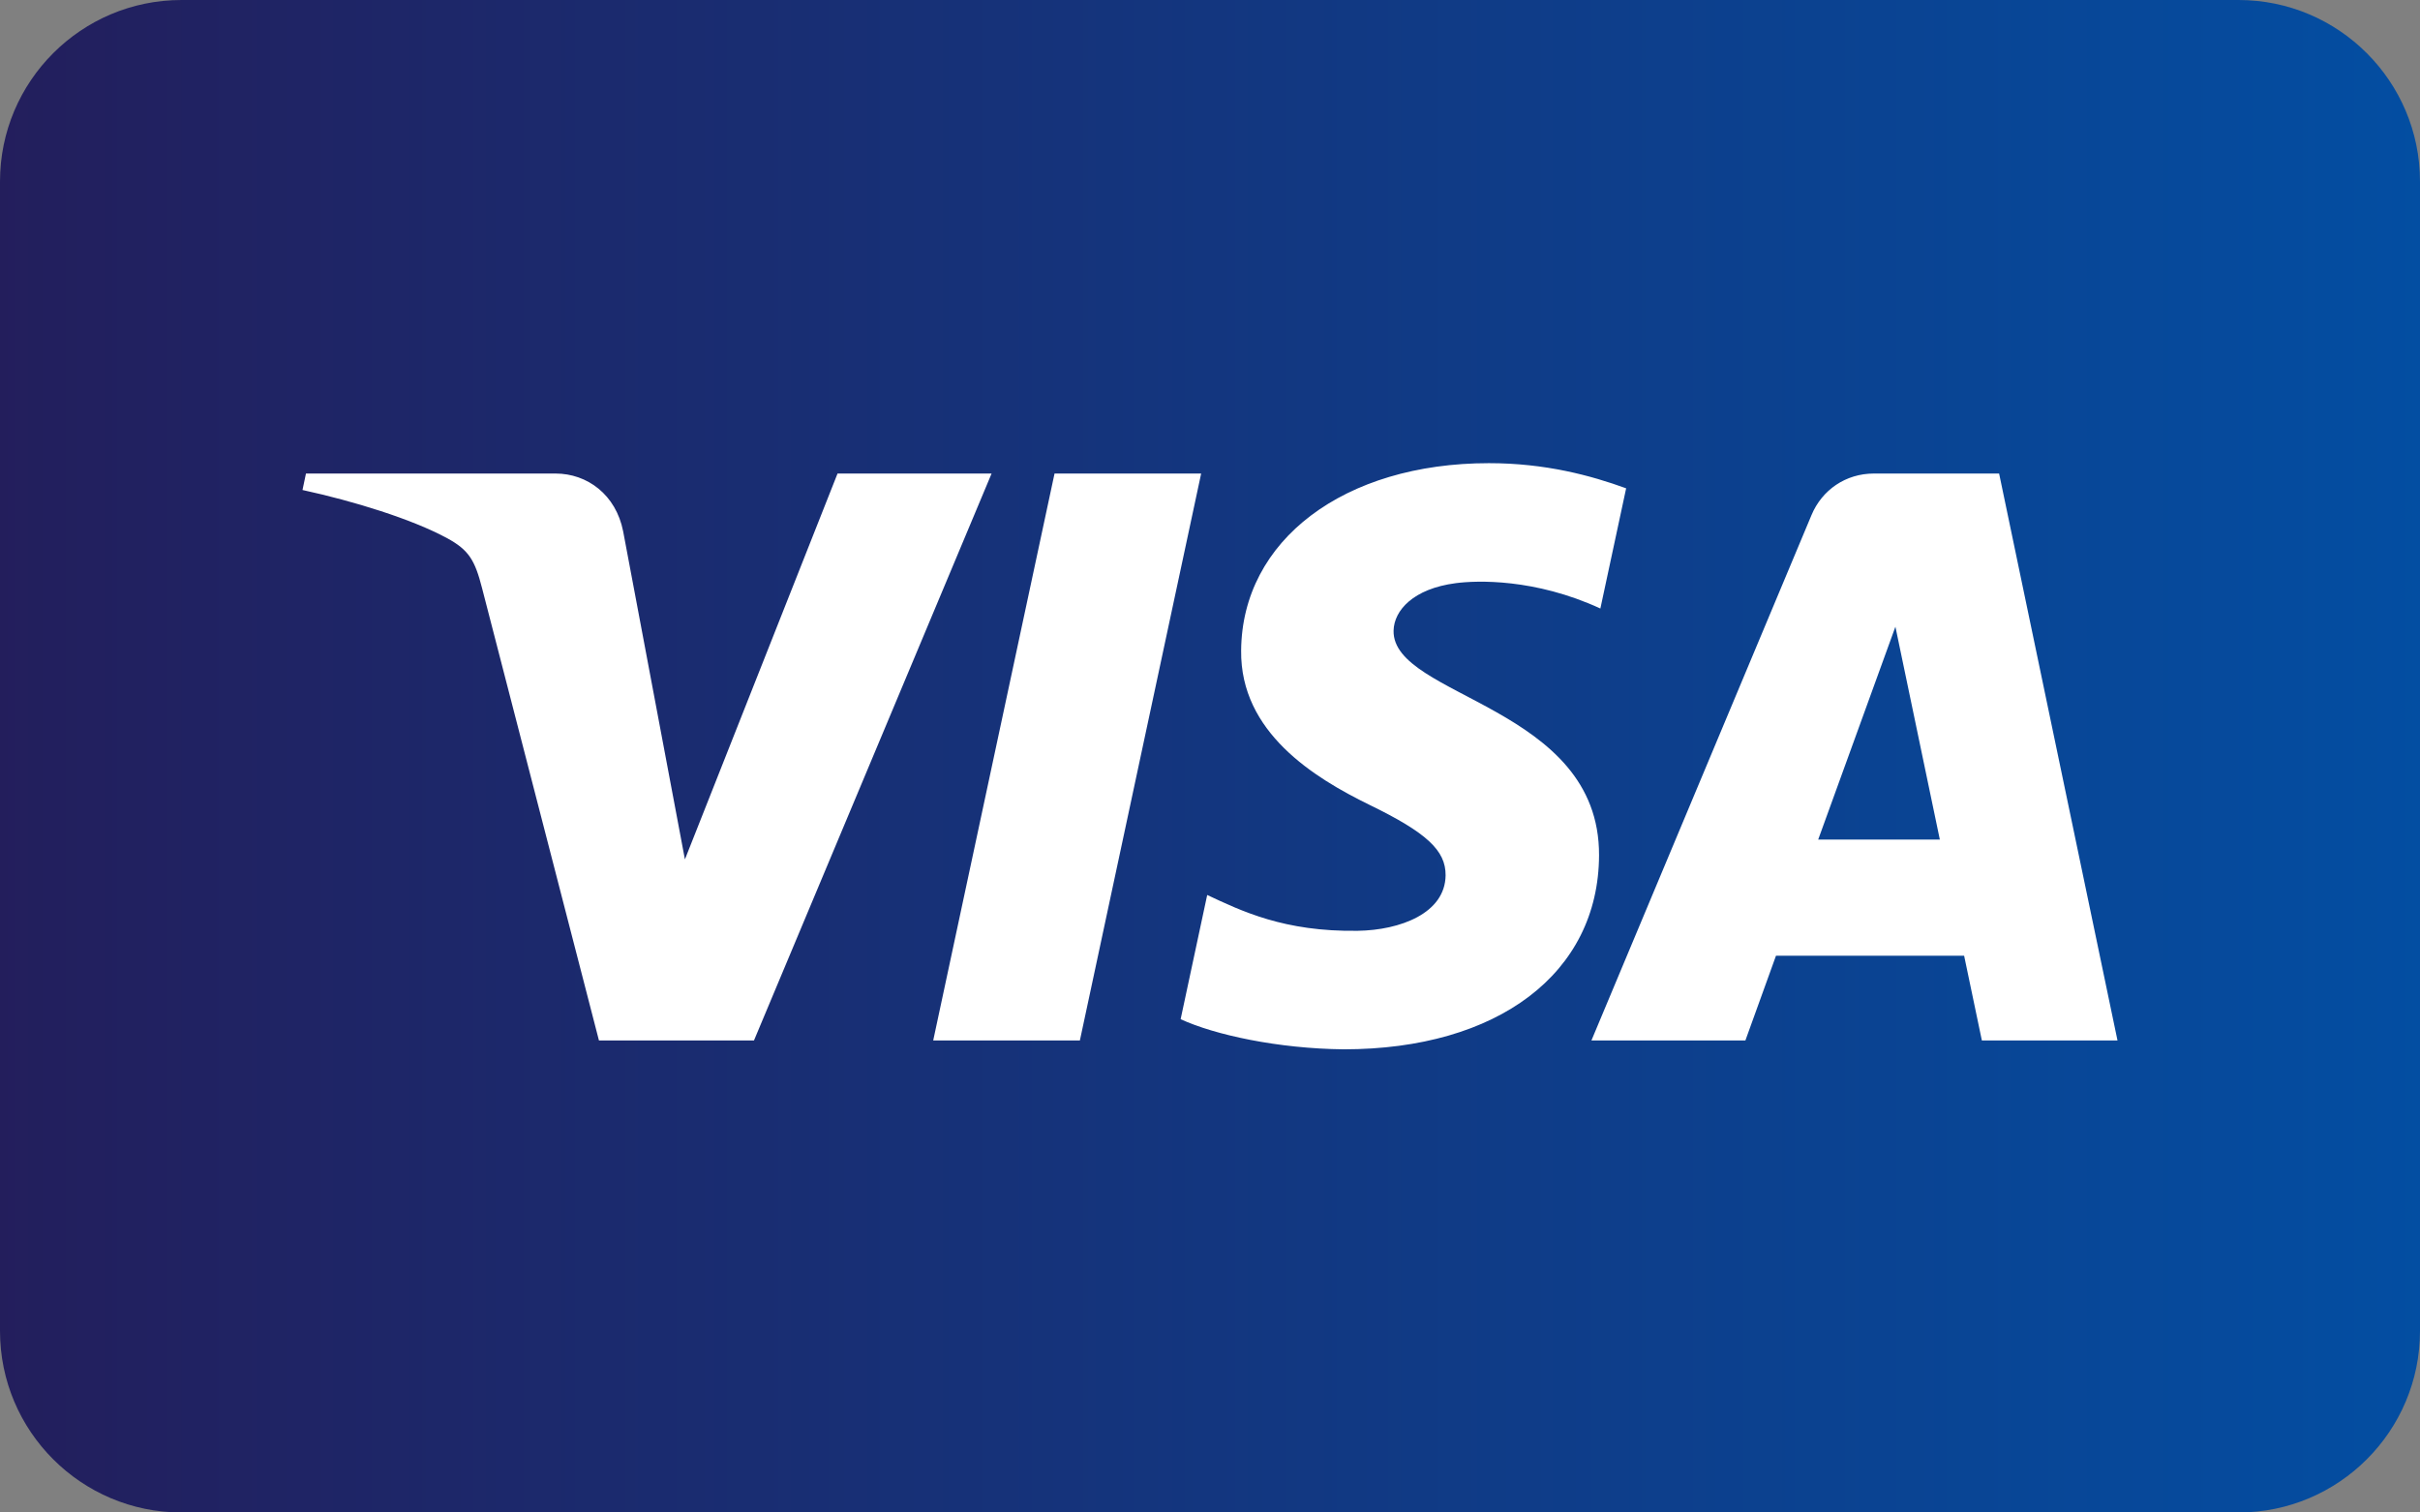
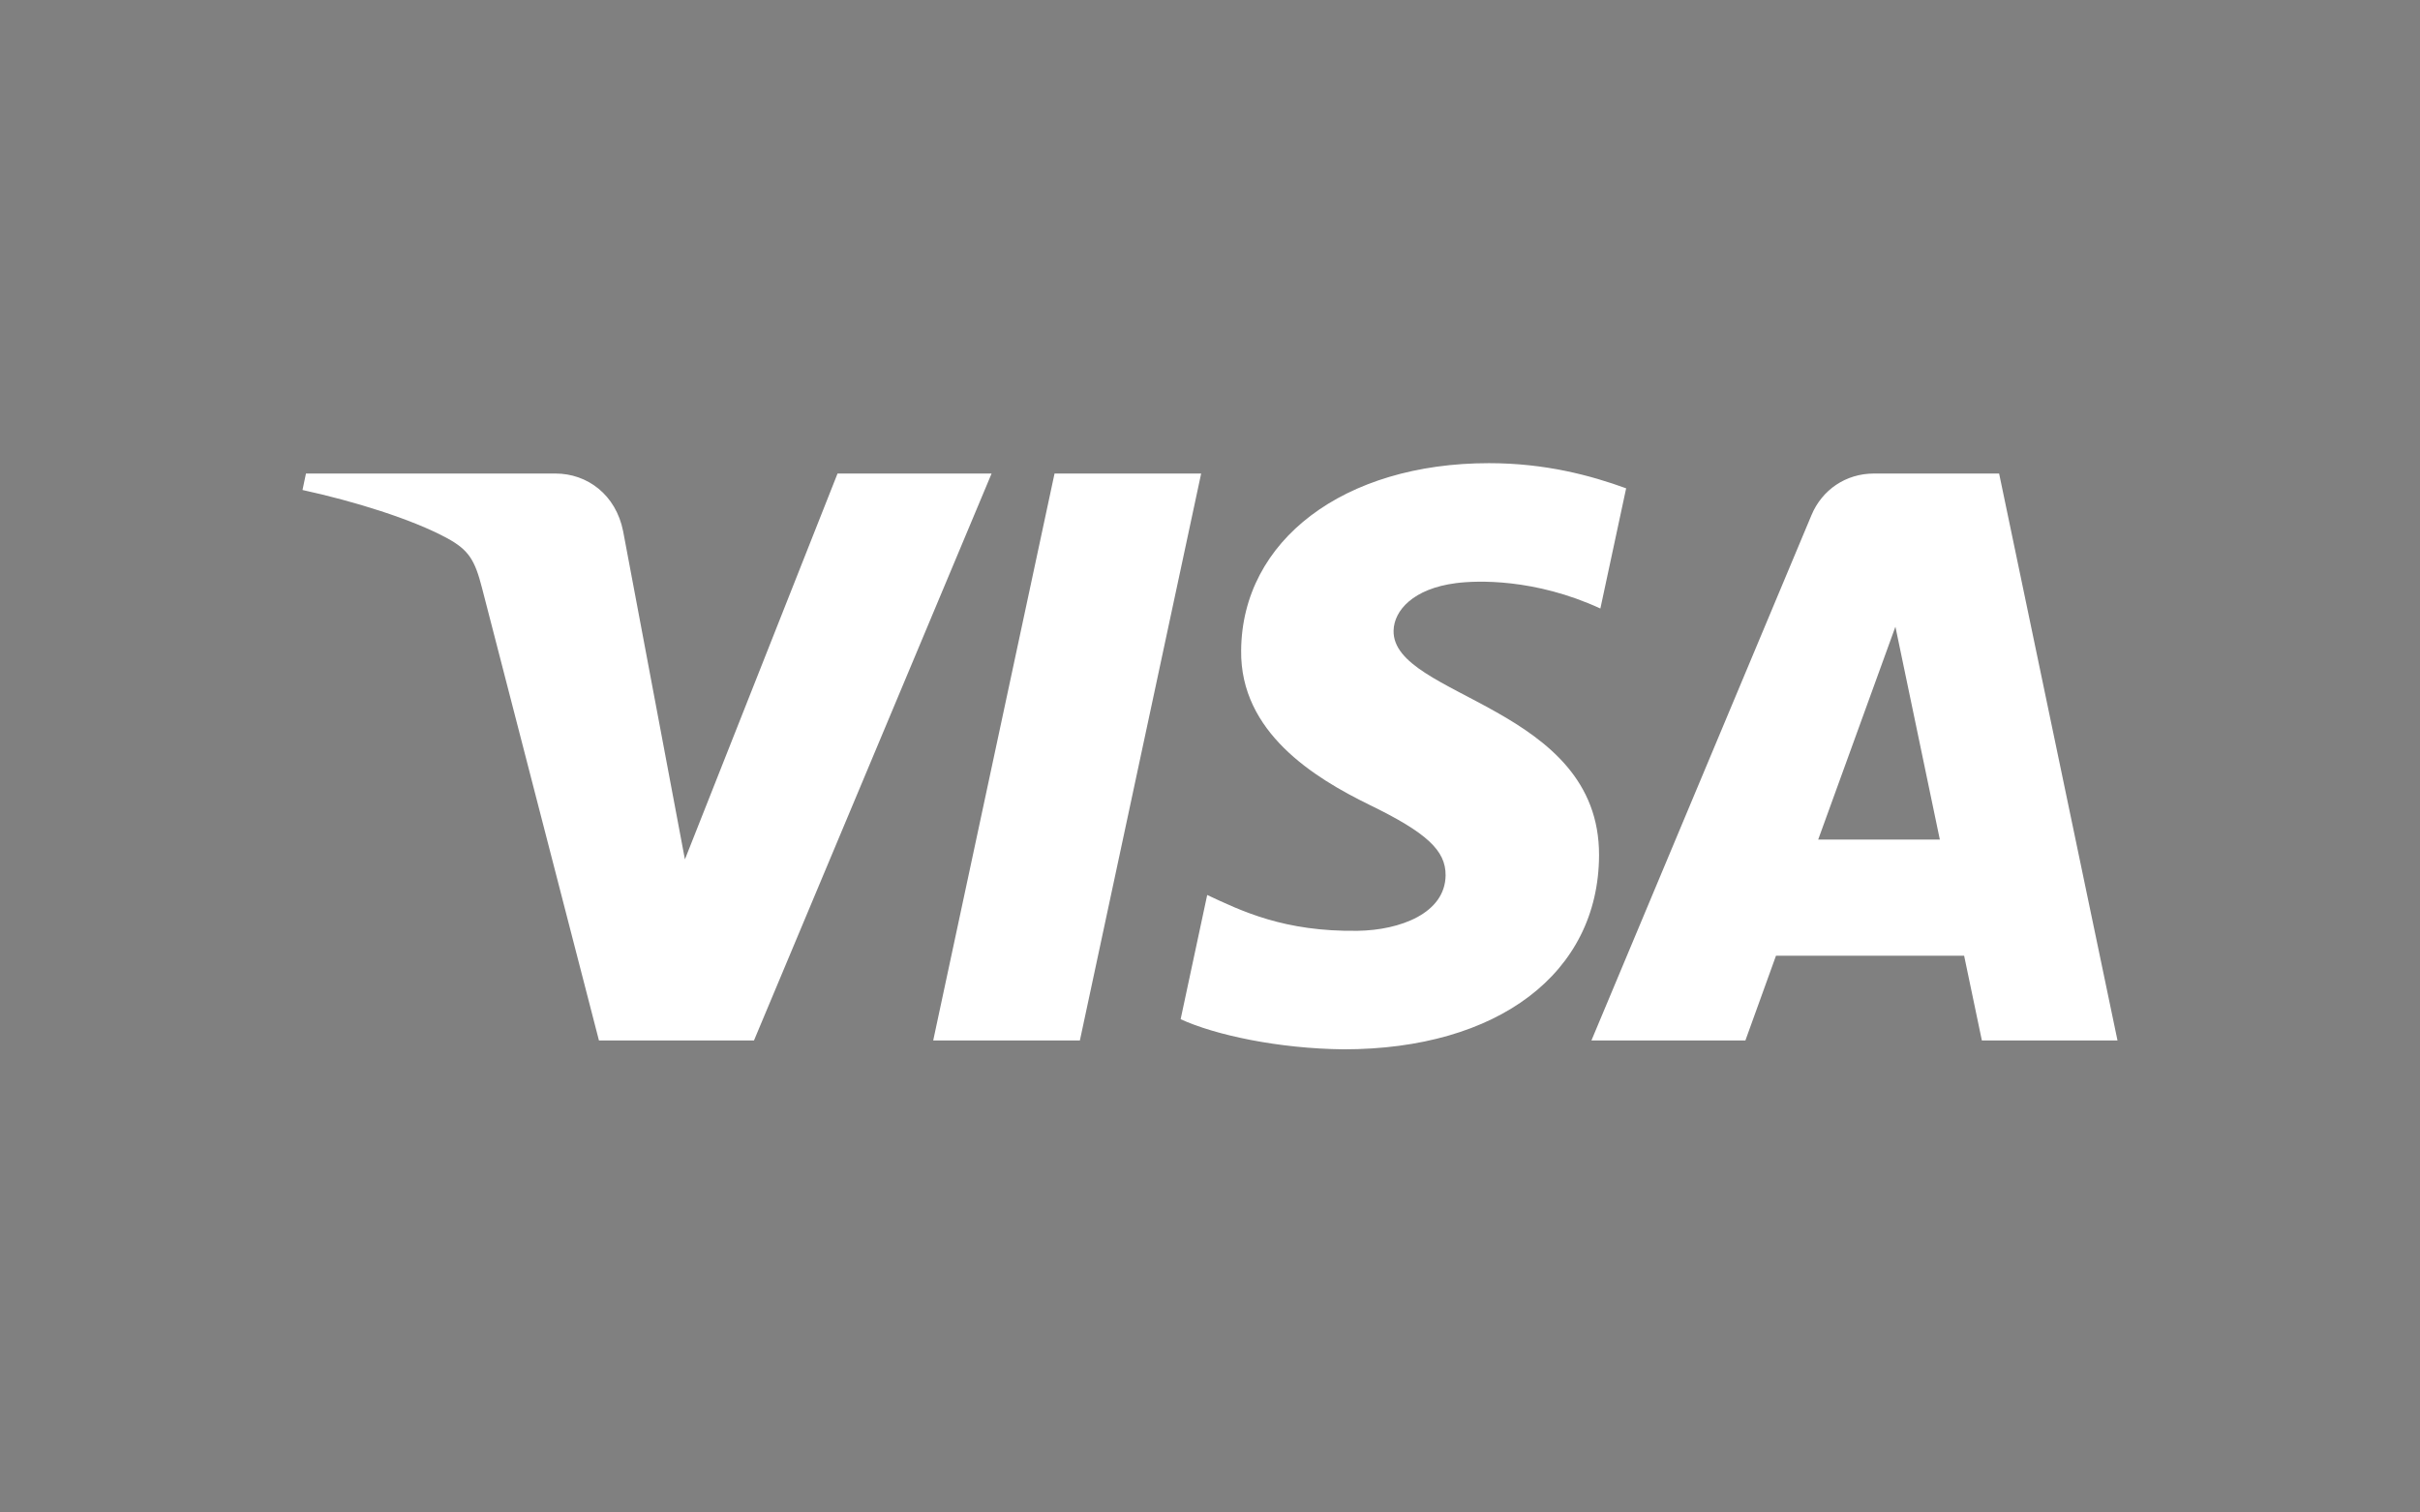
<svg xmlns="http://www.w3.org/2000/svg" width="100%" height="100%" viewBox="0 0 640 400" version="1.1" xml:space="preserve" style="fill-rule:evenodd;clip-rule:evenodd;stroke-linejoin:round;stroke-miterlimit:1.414;">
  <rect x="0" y="0" width="640" height="400" fill="#808080" stroke="none" />
-   <path d="M640,48c0,-26.492 -21.508,-48 -48,-48l-544,0c-26.492,0 -48,21.508 -48,48l0,304c0,26.492 21.508,48 48,48l544,0c26.492,0 48,-21.508 48,-48l0,-304Z" style="fill:url(#_Linear1);" />
  <path d="M317.661,125.234l-32.072,149.932l-38.79,0l32.087,-149.932l38.775,0Zm163.181,96.808l20.422,-56.297l11.752,56.297l-32.174,0Zm43.287,53.124l35.871,0l-31.309,-149.932l-33.109,0c-7.446,0 -13.728,4.327 -16.511,10.996l-58.198,138.936l40.72,0l8.087,-22.401l49.761,0l4.688,22.401Zm-101.241,-48.953c0.175,-39.567 -54.719,-41.753 -54.338,-59.432c0.123,-5.377 5.241,-11.093 16.452,-12.555c5.549,-0.728 20.872,-1.29 38.237,6.703l6.816,-31.788c-9.339,-3.394 -21.346,-6.65 -36.287,-6.65c-38.334,0 -65.322,20.384 -65.533,49.561c-0.259,21.595 19.253,33.627 33.955,40.809c15.107,7.348 20.172,12.062 20.118,18.627c-0.112,10.066 -12.055,14.506 -23.217,14.677c-19.499,0.303 -30.821,-5.27 -39.832,-9.475l-7.025,32.854c9.054,4.16 25.784,7.789 43.126,7.965c40.75,0 67.405,-20.119 67.528,-51.296Zm-160.649,-100.979l-62.839,149.932l-41,0l-30.922,-119.658c-1.883,-7.368 -3.506,-10.067 -9.216,-13.167c-9.325,-5.065 -24.72,-9.812 -38.262,-12.755l0.915,-4.352l66.001,0c8.404,0 15.973,5.593 17.884,15.284l16.334,86.761l40.364,-102.045l40.741,0Z" style="fill:#fff;fill-rule:nonzero;" />
  <defs>
    <linearGradient id="_Linear1" x1="0" y1="0" x2="1" y2="0" gradientUnits="userSpaceOnUse" gradientTransform="matrix(640,0,0,640.001,0,188.781)">
      <stop offset="0" style="stop-color:#231e5c;stop-opacity:1" />
      <stop offset="1" style="stop-color:#034ea2;stop-opacity:1" />
    </linearGradient>
  </defs>
</svg>